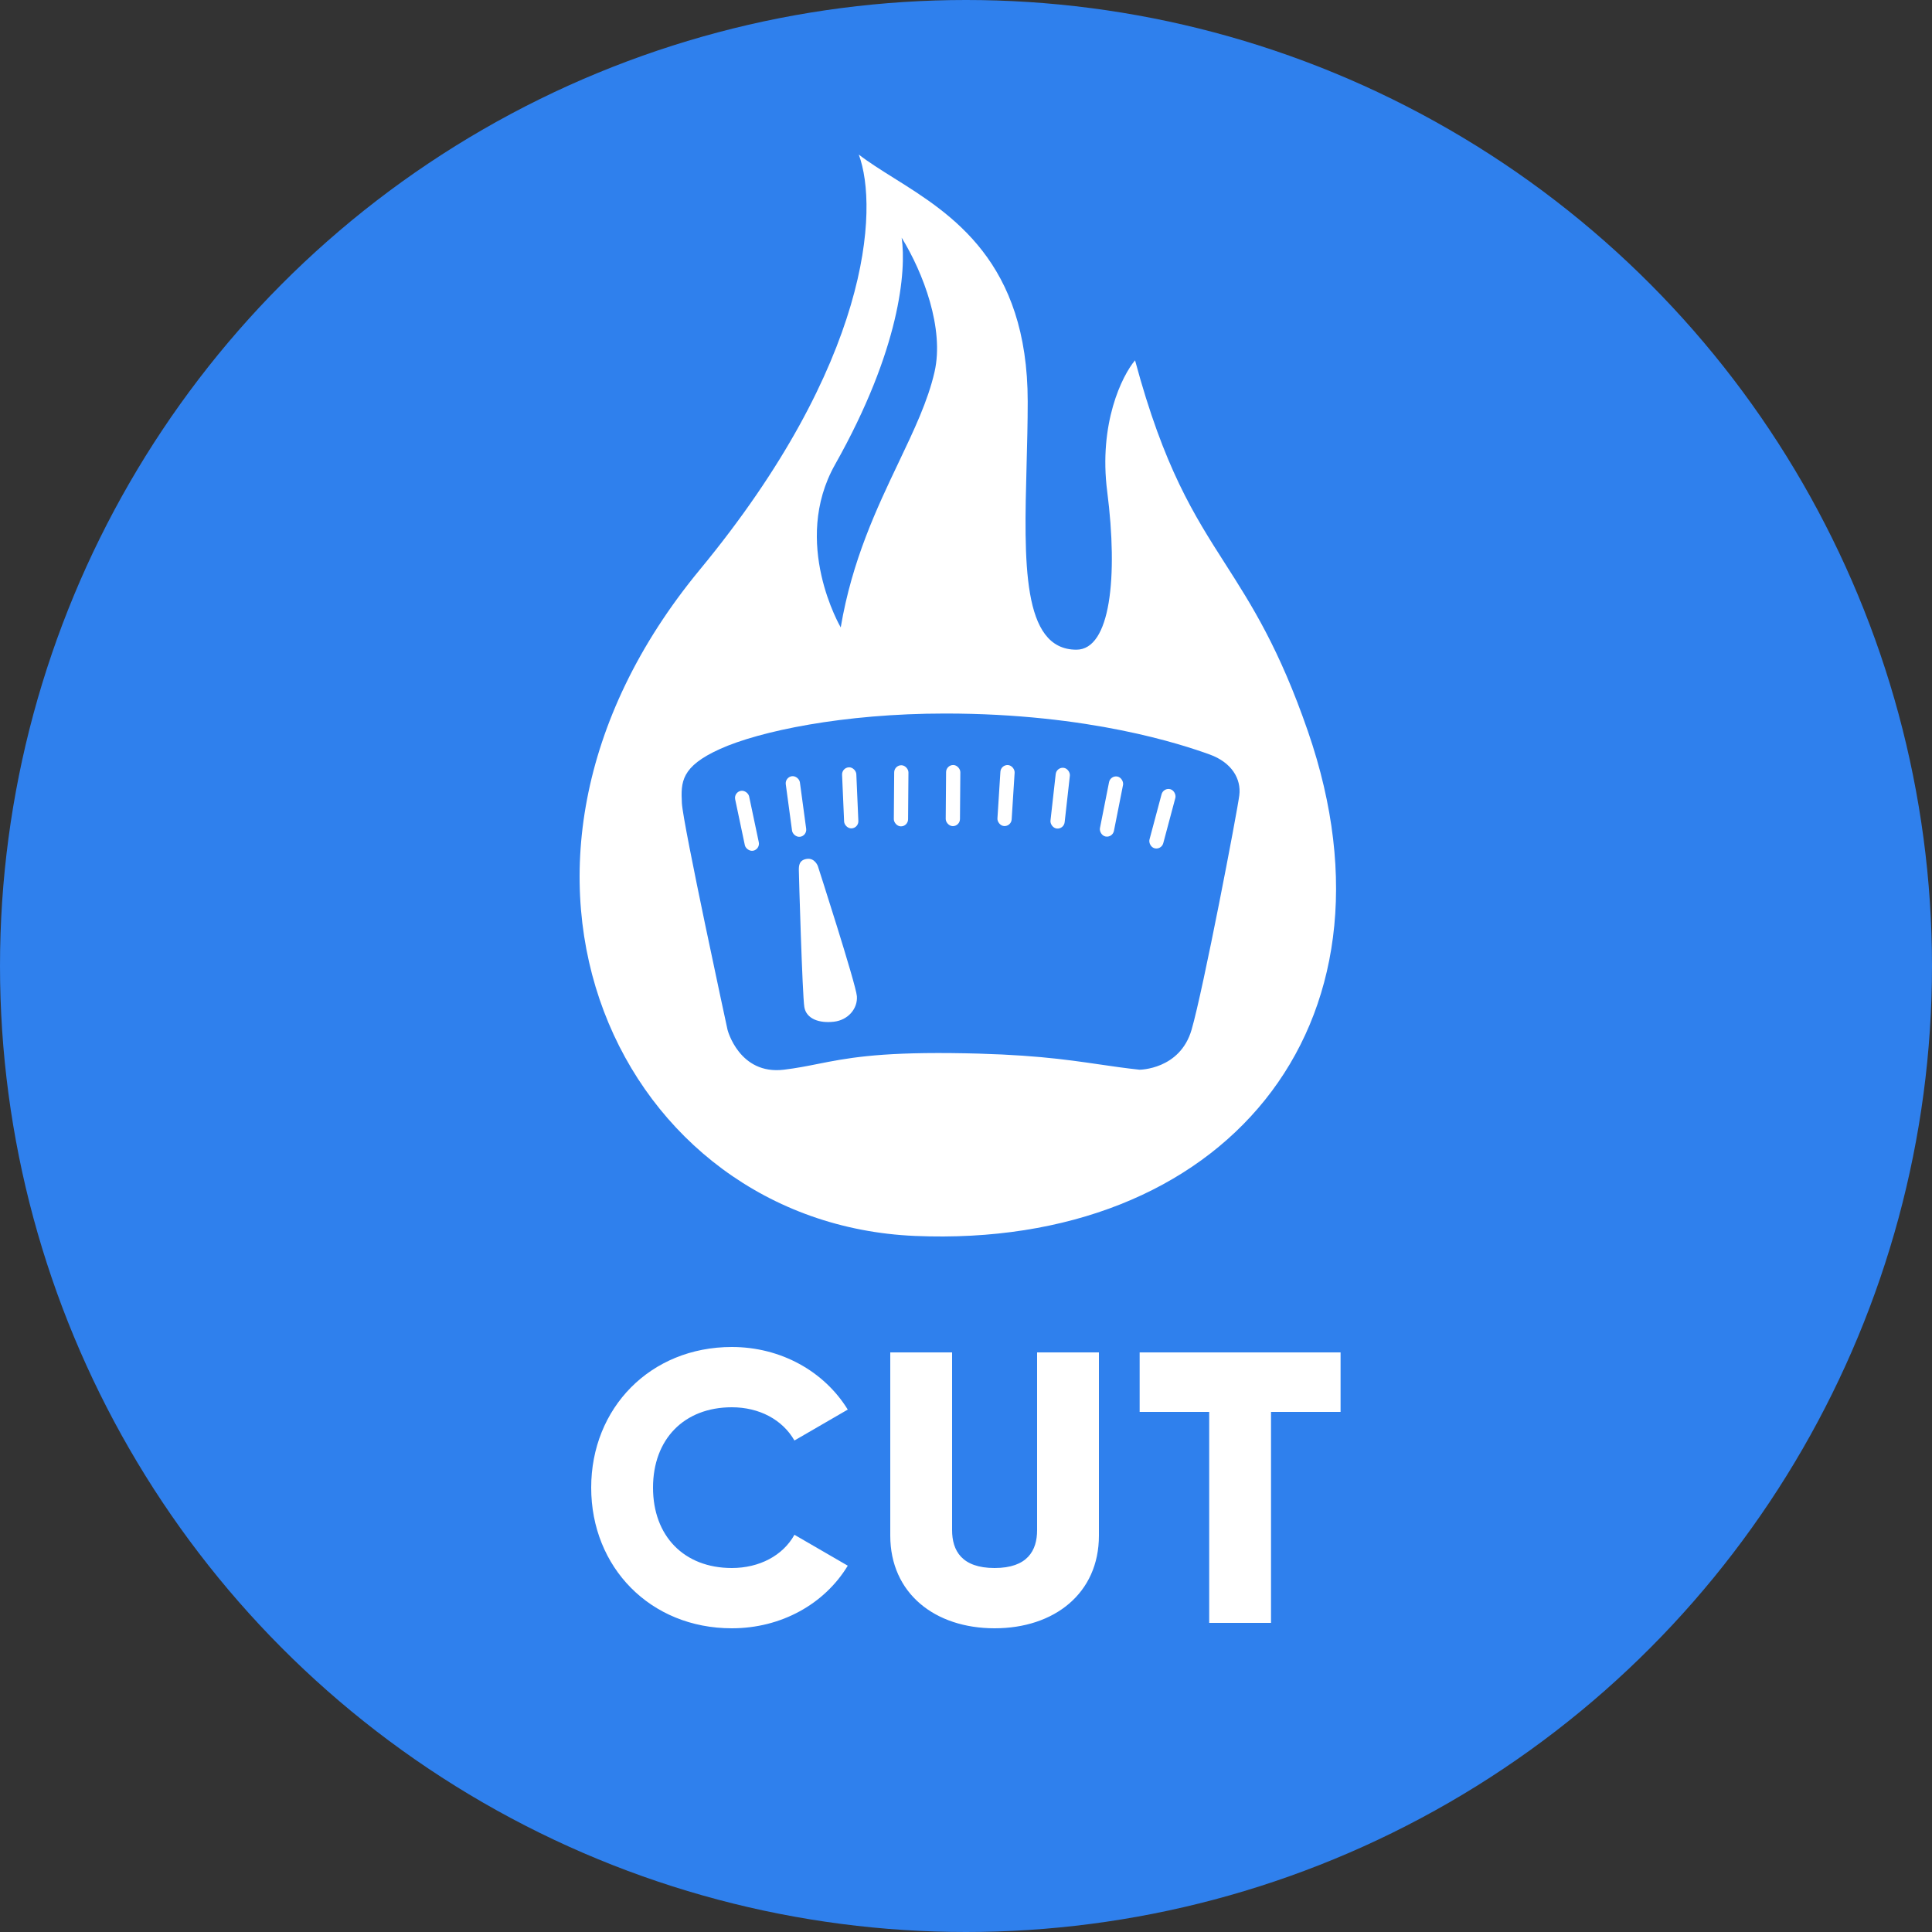
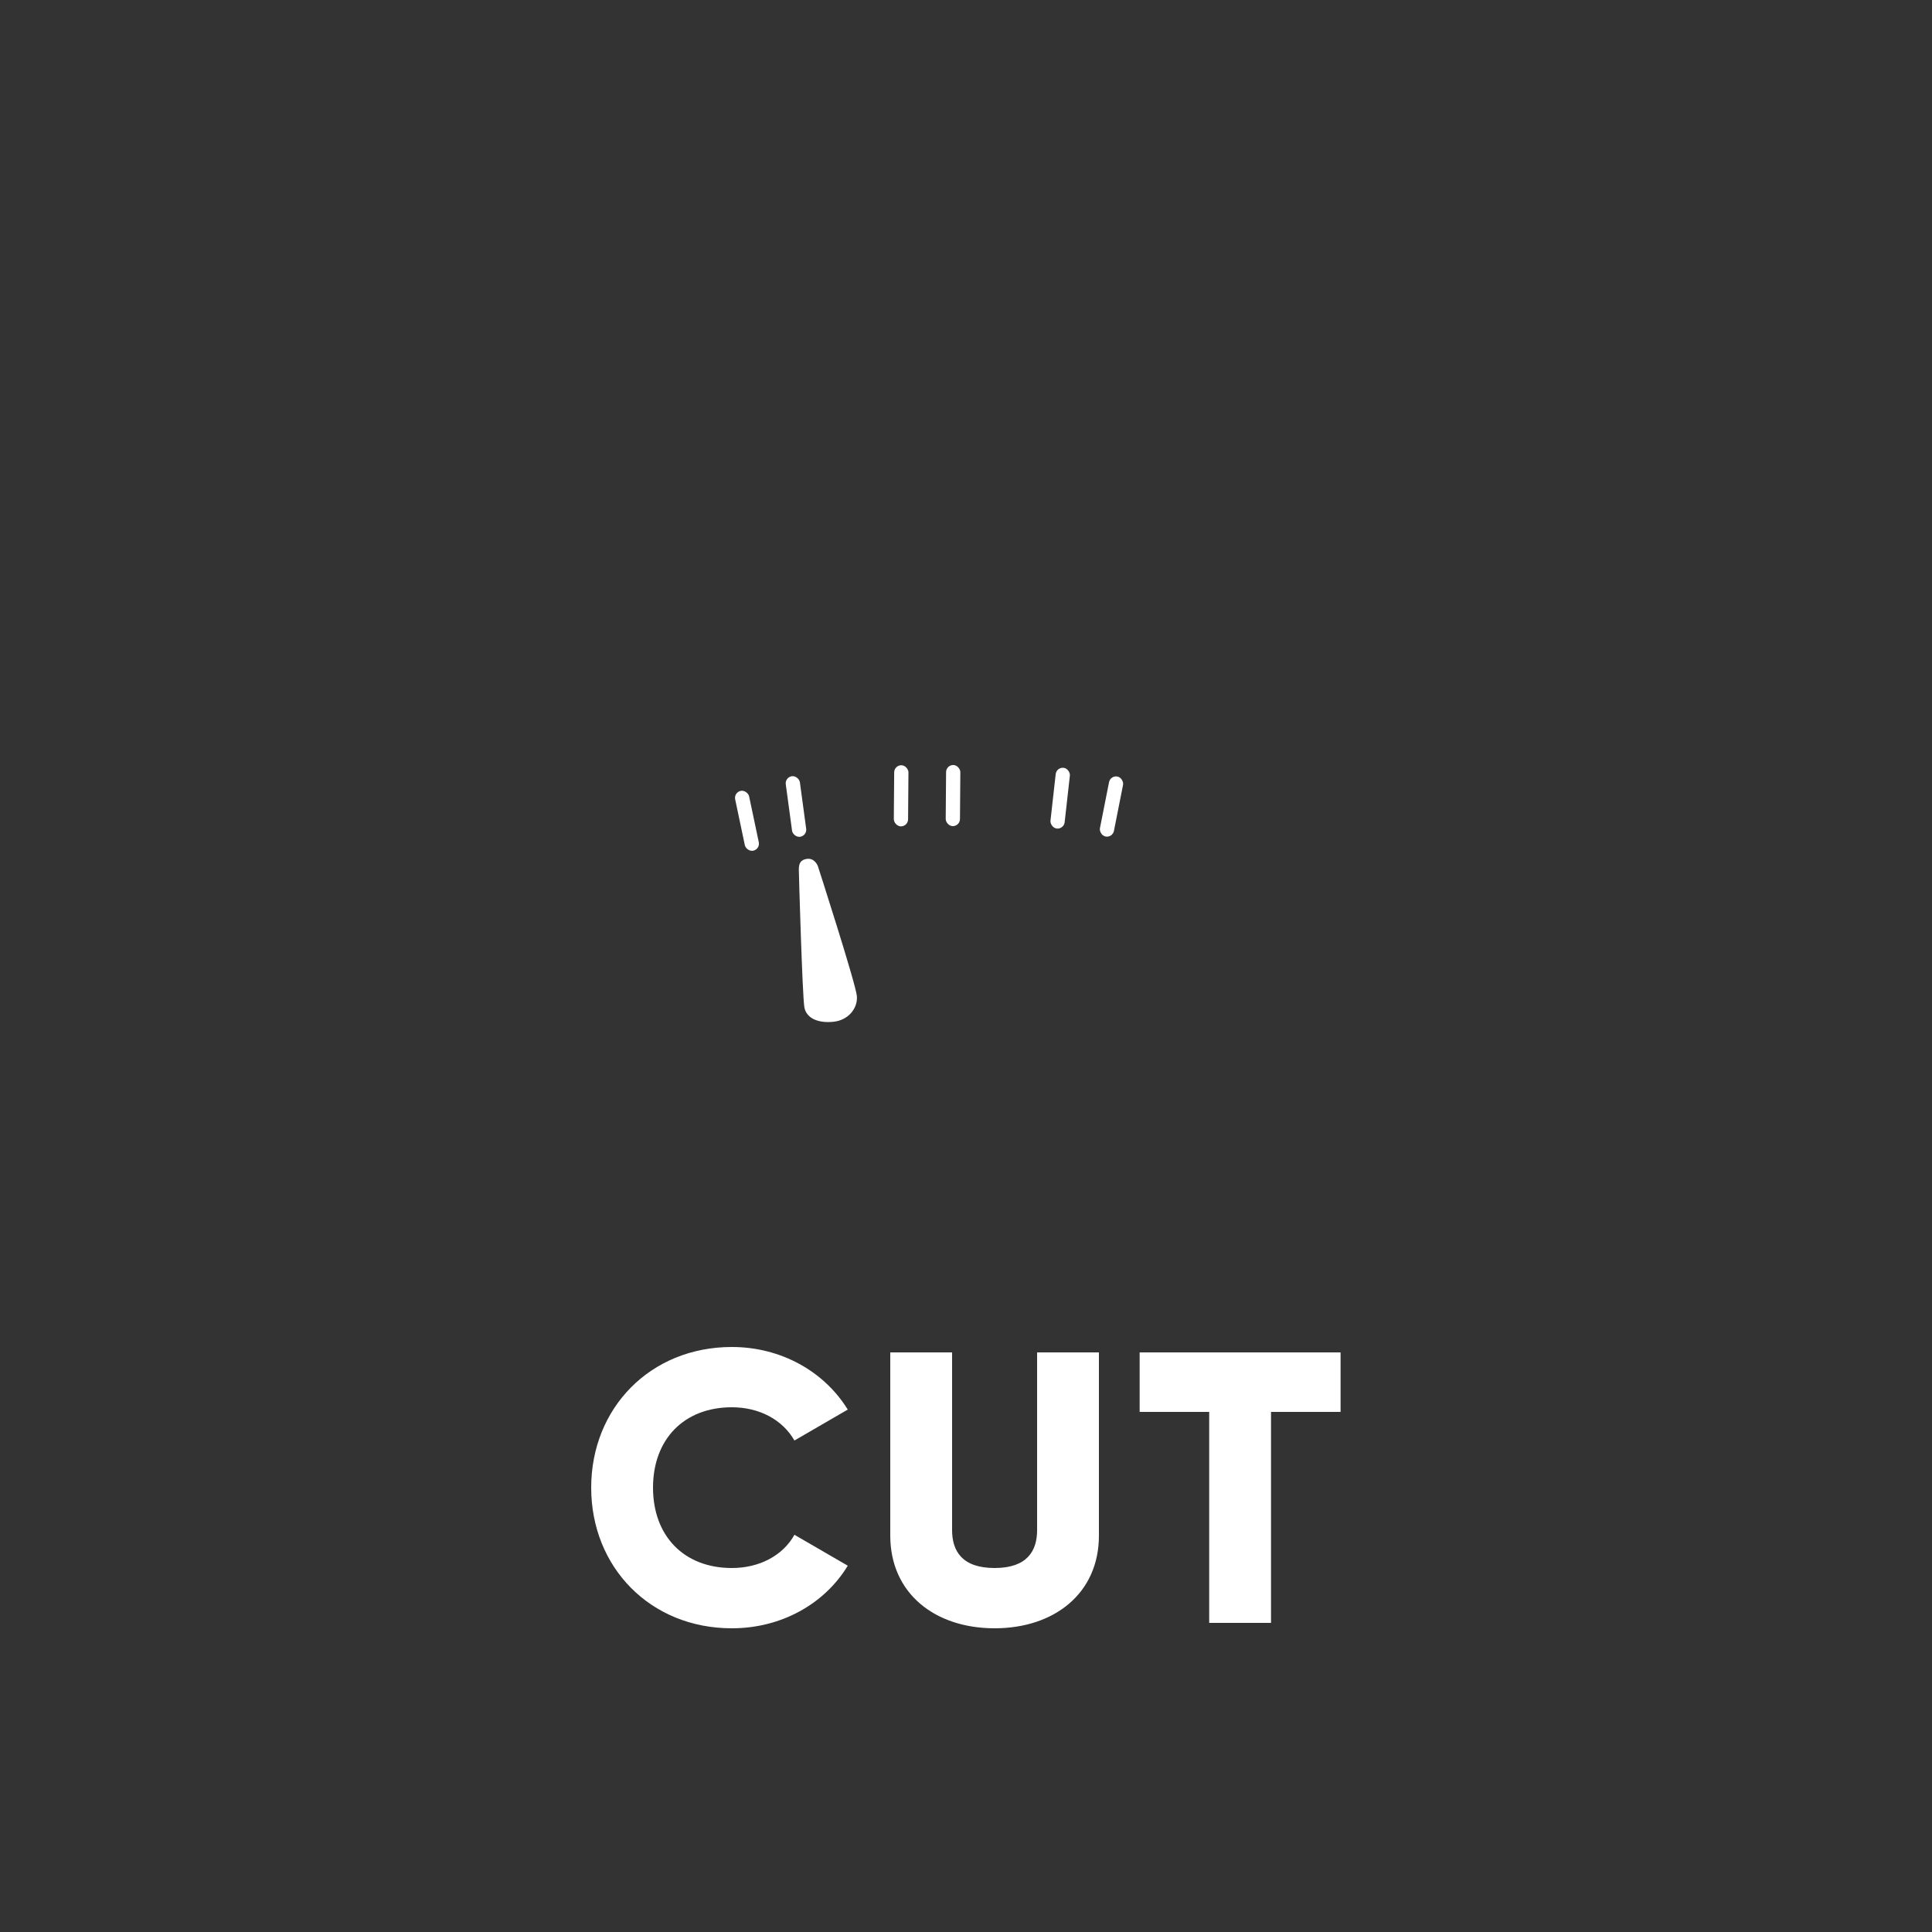
<svg xmlns="http://www.w3.org/2000/svg" width="50" height="50" viewBox="0 0 50 50" fill="none">
  <rect x="0" y="0" width="50" height="50" fill="#333333" stroke="none" />
-   <circle cx="25" cy="25" r="25" fill="#2F80ED" />
-   <path fill-rule="evenodd" clip-rule="evenodd" d="M18.11 14.745C22.523 9.402 22.748 5.403 22.225 4C22.486 4.202 22.796 4.396 23.128 4.604L23.128 4.604C24.631 5.544 26.597 6.774 26.597 10.395C26.597 10.937 26.582 11.489 26.568 12.031V12.031C26.502 14.533 26.441 16.814 27.857 16.814C28.737 16.814 28.938 14.936 28.655 12.725C28.428 10.956 29.041 9.721 29.375 9.325C30.126 12.115 30.9 13.326 31.709 14.591C32.395 15.665 33.107 16.778 33.85 18.93C36.502 26.606 31.628 32.323 23.682 31.986C16.077 31.663 11.666 22.549 18.11 14.745ZM21.612 12.021C23.292 9.041 23.459 7.006 23.335 6.152C23.895 7.061 24.442 8.505 24.186 9.624C24.015 10.375 23.655 11.13 23.257 11.966C22.692 13.153 22.05 14.503 21.758 16.237C21.758 16.237 20.47 14.046 21.612 12.021ZM17.647 20.785C17.675 21.329 18.829 26.653 18.829 26.653C18.829 26.653 19.131 27.823 20.285 27.684C20.614 27.644 20.887 27.59 21.172 27.533C21.888 27.391 22.681 27.234 24.627 27.254C26.595 27.275 27.556 27.416 28.448 27.546C28.788 27.596 29.118 27.644 29.49 27.684C29.49 27.684 30.535 27.684 30.837 26.653C31.138 25.623 32.019 21.014 32.073 20.584C32.127 20.155 31.875 19.731 31.304 19.525C30.589 19.268 28.199 18.466 24.462 18.466C21.818 18.466 19.653 18.924 18.637 19.382C17.62 19.84 17.62 20.241 17.647 20.785Z" fill="white" />
  <path d="M20.816 26.062C20.765 25.751 20.674 22.626 20.674 22.52C20.674 22.414 20.674 22.258 20.881 22.228C21.088 22.198 21.166 22.414 21.166 22.414C21.166 22.414 22.15 25.462 22.176 25.78C22.201 26.098 21.953 26.4 21.58 26.442C21.207 26.485 20.868 26.373 20.816 26.062Z" fill="white" />
  <rect x="18.988" y="20.506" width="0.369" height="1.582" rx="0.185" transform="rotate(-11.911 18.988 20.506)" fill="white" />
  <rect x="20.311" y="20.113" width="0.369" height="1.582" rx="0.185" transform="rotate(-7.696 20.311 20.113)" fill="white" />
-   <rect x="21.785" y="19.866" width="0.369" height="1.582" rx="0.185" transform="rotate(-2.487 21.785 19.866)" fill="white" />
  <rect x="23.143" y="19.803" width="0.369" height="1.582" rx="0.185" transform="rotate(0.451 23.143 19.803)" fill="white" />
  <rect x="24.486" y="19.797" width="0.369" height="1.582" rx="0.185" transform="rotate(0.451 24.486 19.797)" fill="white" />
-   <rect x="25.902" y="19.788" width="0.369" height="1.582" rx="0.185" transform="rotate(3.63 25.902 19.788)" fill="white" />
  <rect x="27.342" y="19.85" width="0.369" height="1.582" rx="0.185" transform="rotate(6.395 27.342 19.85)" fill="white" />
  <rect x="28.738" y="20.061" width="0.369" height="1.582" rx="0.185" transform="rotate(11.199 28.738 20.061)" fill="white" />
-   <rect x="30.109" y="20.377" width="0.369" height="1.582" rx="0.185" transform="rotate(14.948 30.109 20.377)" fill="white" />
  <path d="M18.94 42.14C20.22 42.14 21.34 41.51 21.94 40.52L20.56 39.72C20.26 40.26 19.65 40.58 18.94 40.58C17.7 40.58 16.9 39.75 16.9 38.5C16.9 37.25 17.7 36.42 18.94 36.42C19.65 36.42 20.25 36.74 20.56 37.28L21.94 36.48C21.33 35.49 20.21 34.86 18.94 34.86C16.83 34.86 15.3 36.44 15.3 38.5C15.3 40.56 16.83 42.14 18.94 42.14ZM25.74 42.14C27.28 42.14 28.44 41.24 28.44 39.74V35H26.84V39.6C26.84 40.13 26.59 40.58 25.74 40.58C24.89 40.58 24.64 40.13 24.64 39.6V35H23.04V39.74C23.04 41.24 24.2 42.14 25.74 42.14ZM34.694 35H29.494V36.54H31.294V42H32.894V36.54H34.694V35Z" fill="white" />
</svg>